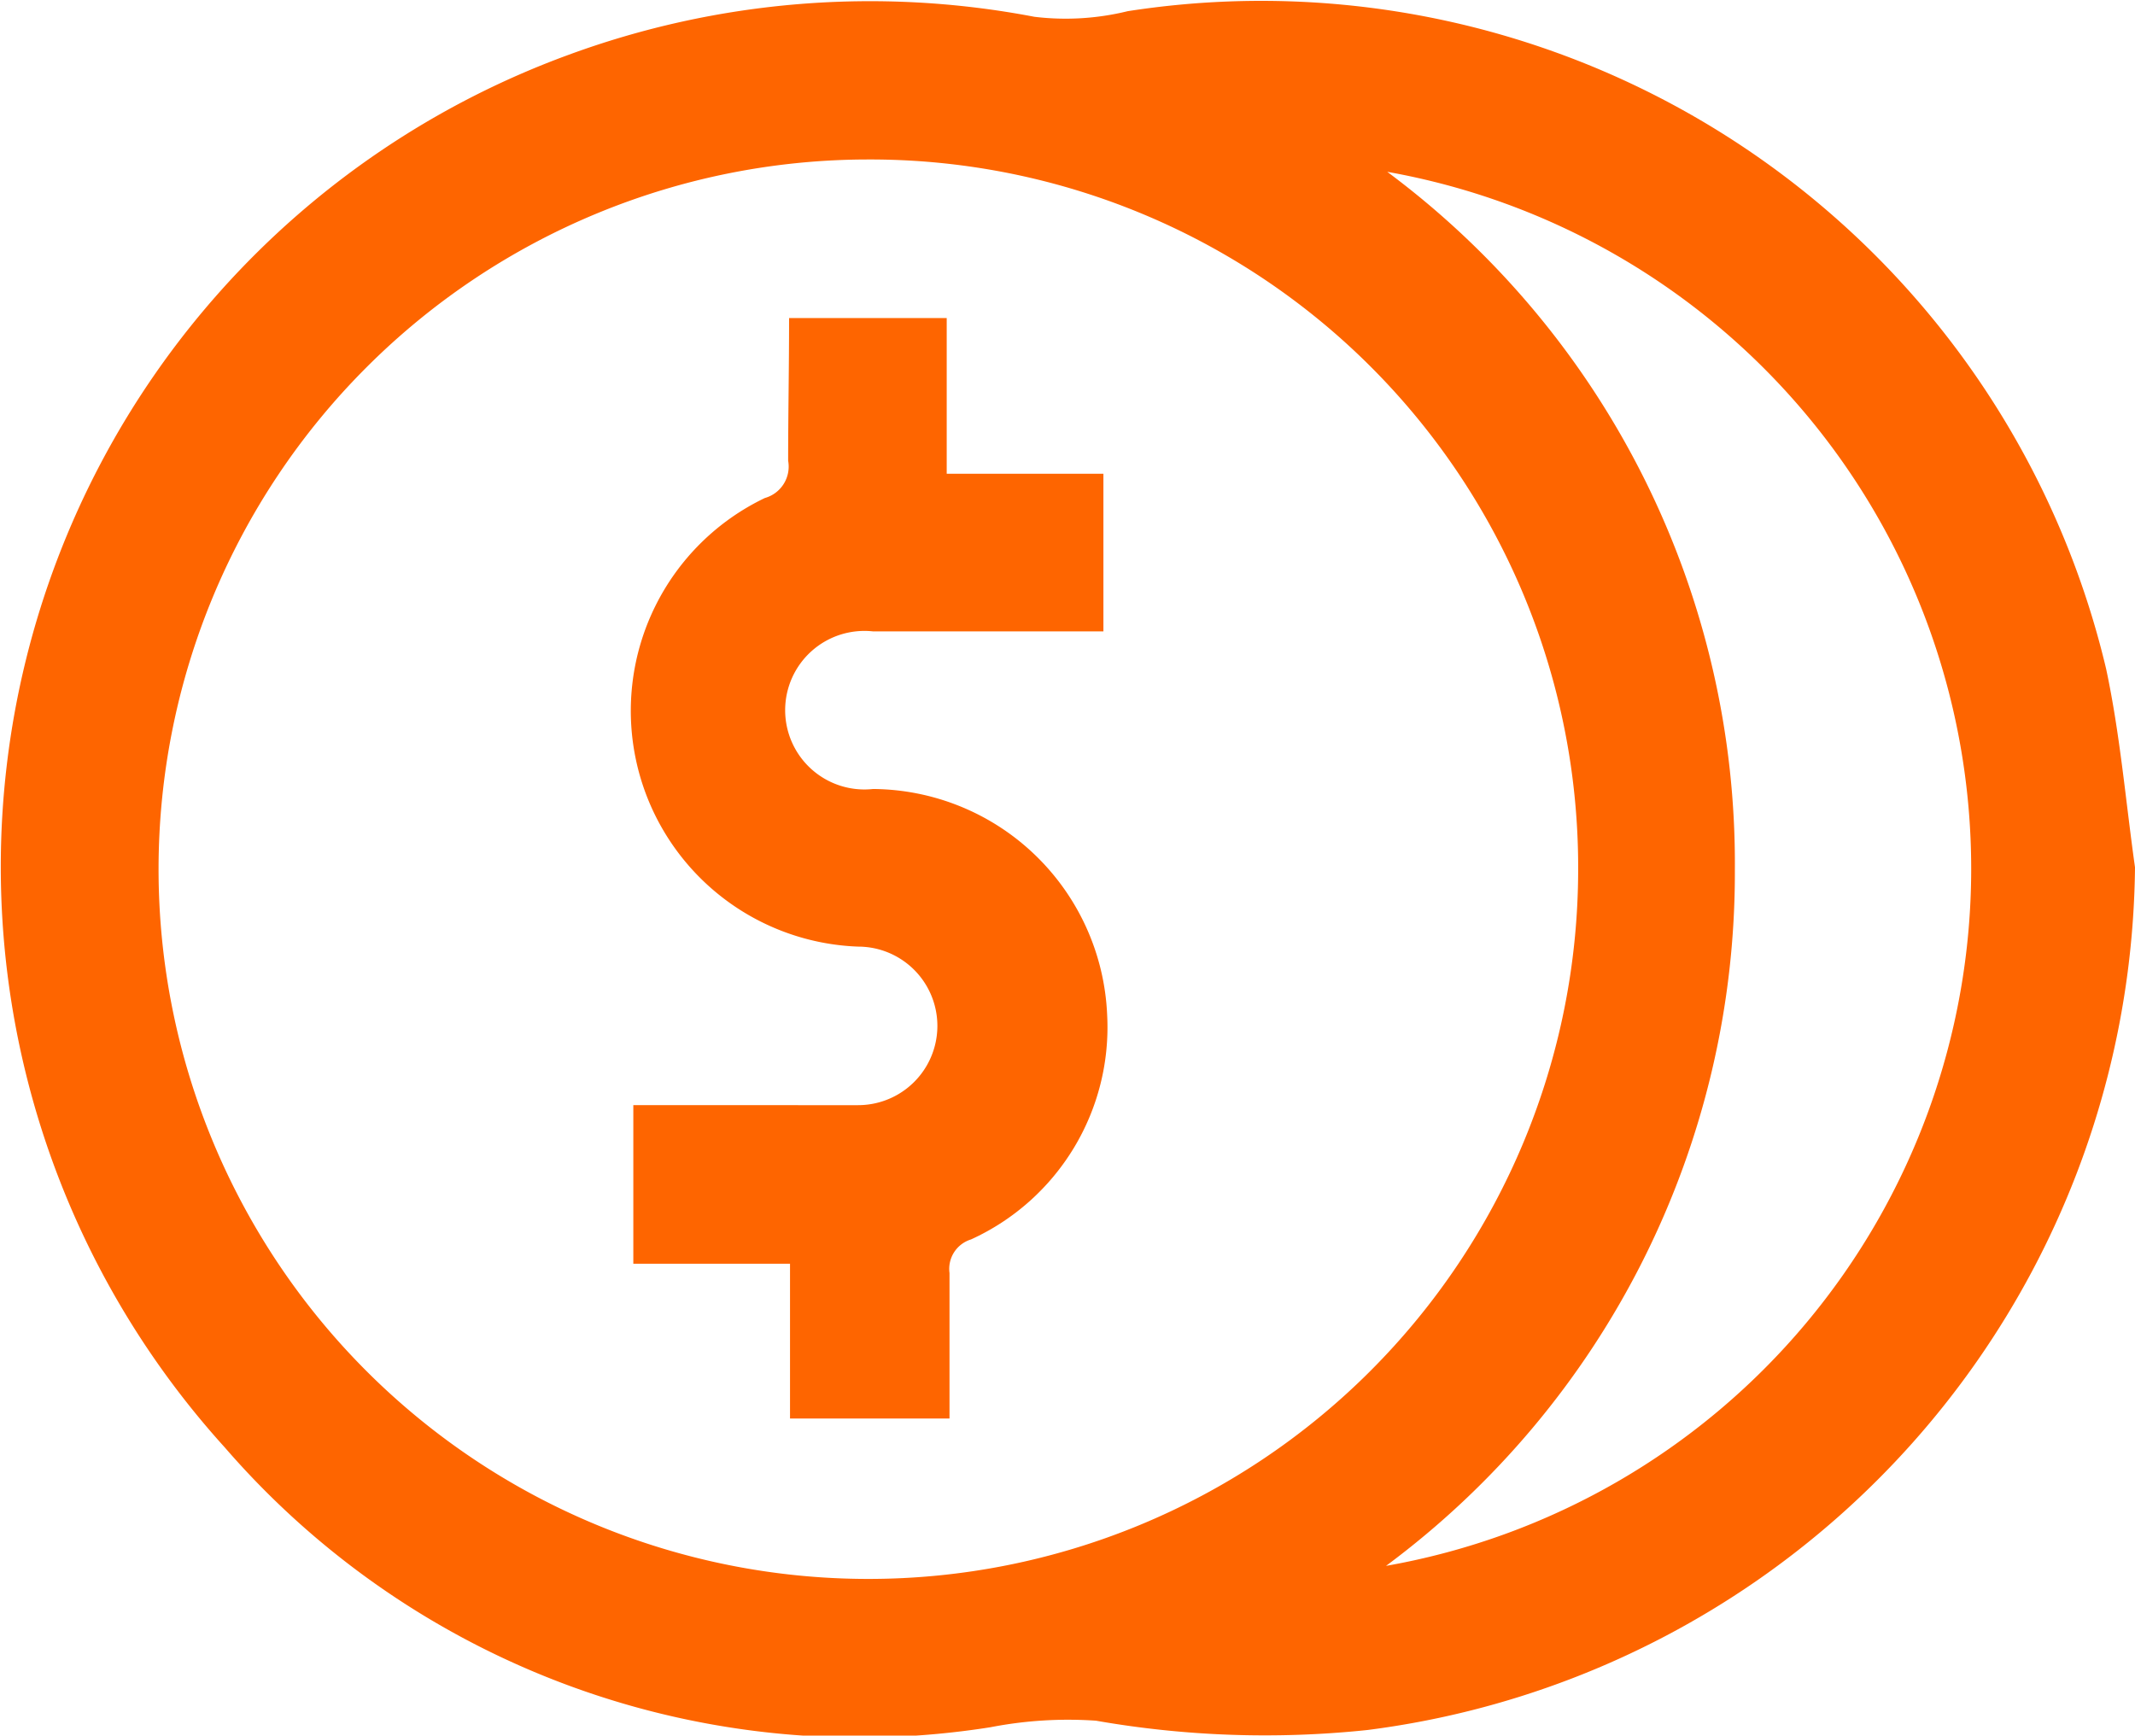
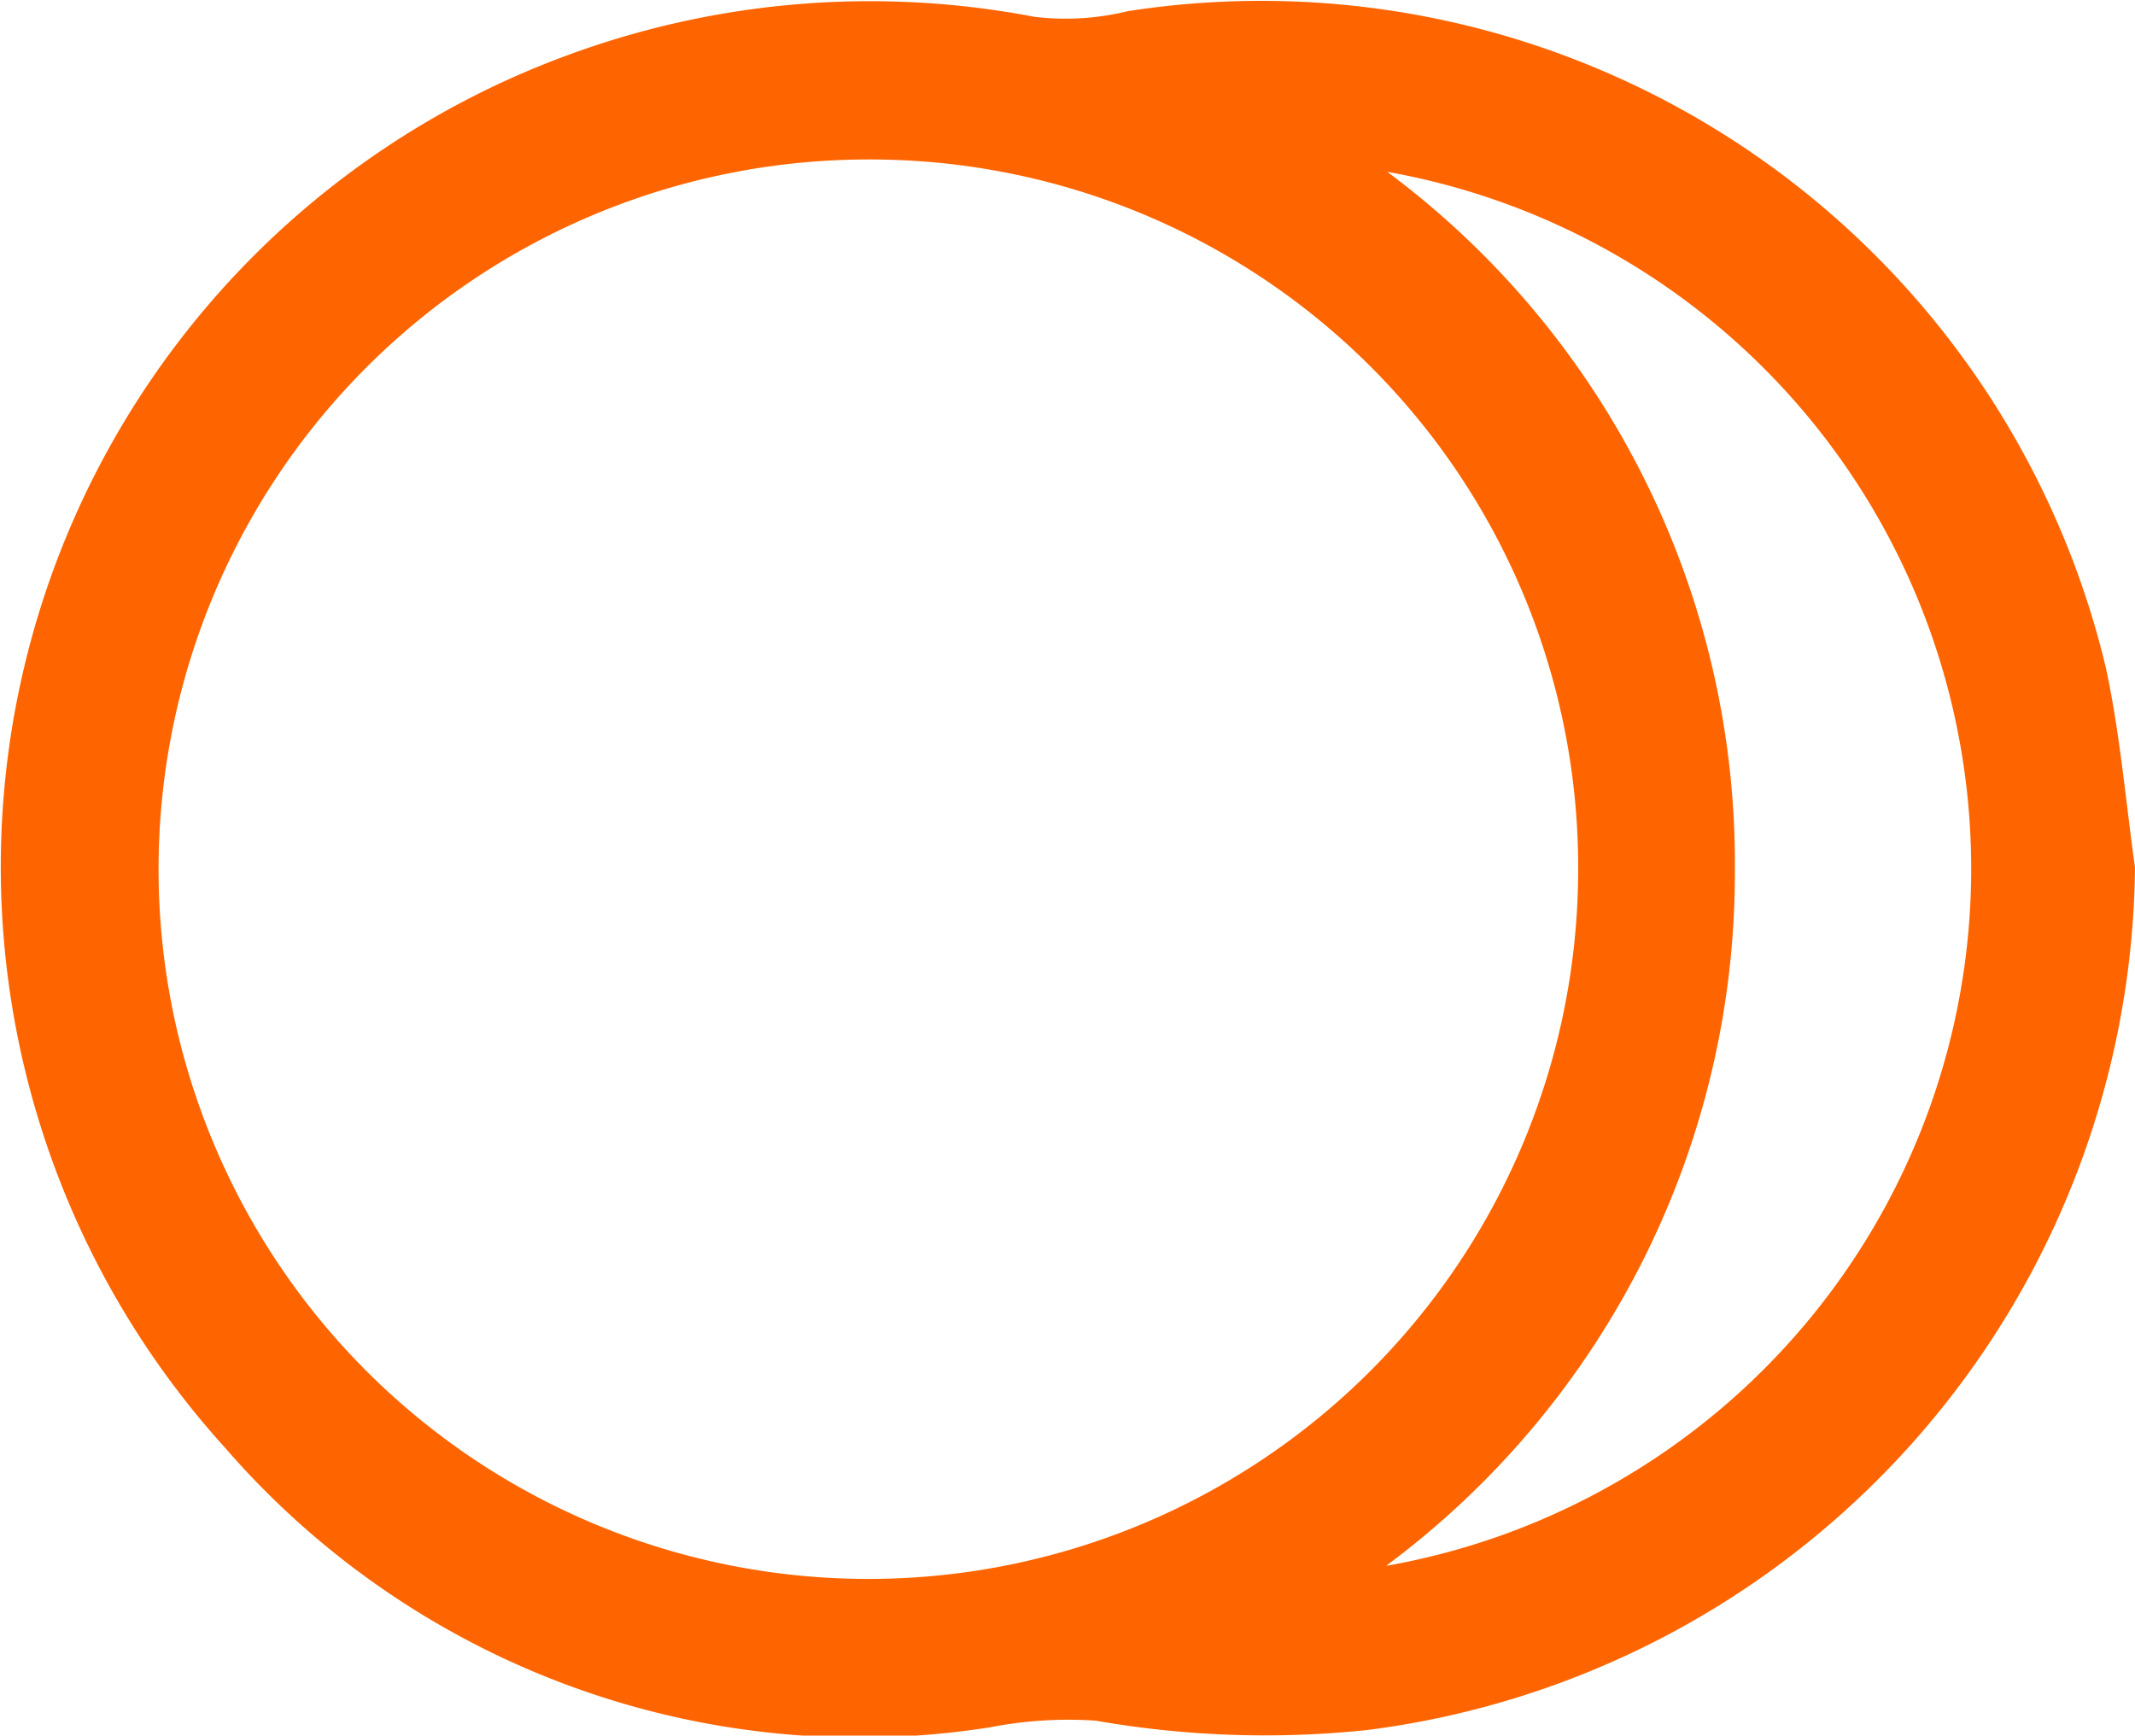
<svg xmlns="http://www.w3.org/2000/svg" viewBox="0 0 22.89 18.61">
  <defs>
    <style>.cls-1{fill:#fe6500;}</style>
  </defs>
  <g id="Camada_2" data-name="Camada 2">
    <g id="Camada_1-2" data-name="Camada 1">
      <path class="cls-1" d="M22.89,9.3a9.42,9.42,0,0,1-8.23,9.25,10.51,10.51,0,0,1-2.91-.1,4.35,4.35,0,0,0-1.13.07,9,9,0,0,1-8.21-3A9.27,9.27,0,0,1,6.09.59a9.37,9.37,0,0,1,5-.41,2.79,2.79,0,0,0,1-.06A9.31,9.31,0,0,1,22.58,7.17C22.73,7.87,22.79,8.59,22.89,9.3ZM9.31,1.71a7.61,7.61,0,1,0,7.61,7.62A7.59,7.59,0,0,0,9.31,1.71Zm5.56.13A9.24,9.24,0,0,1,18.6,9.33a9.25,9.25,0,0,1-3.74,7.46,7.59,7.59,0,0,0,0-14.95Z" />
-       <path class="cls-1" d="M8.46,3.41h1.69V5.08h1.68V6.77H9.36a.85.85,0,1,0,0,1.69,2.53,2.53,0,0,1,2.51,2.42,2.5,2.5,0,0,1-1.46,2.41.33.33,0,0,0-.23.36c0,.51,0,1,0,1.56H8.47V13.55H6.79v-1.7H9.2a.85.85,0,1,0,0-1.7,2.53,2.53,0,0,1-1-4.81.35.35,0,0,0,.25-.4C8.45,4.44,8.46,3.94,8.46,3.41Z" />
    </g>
  </g>
</svg>